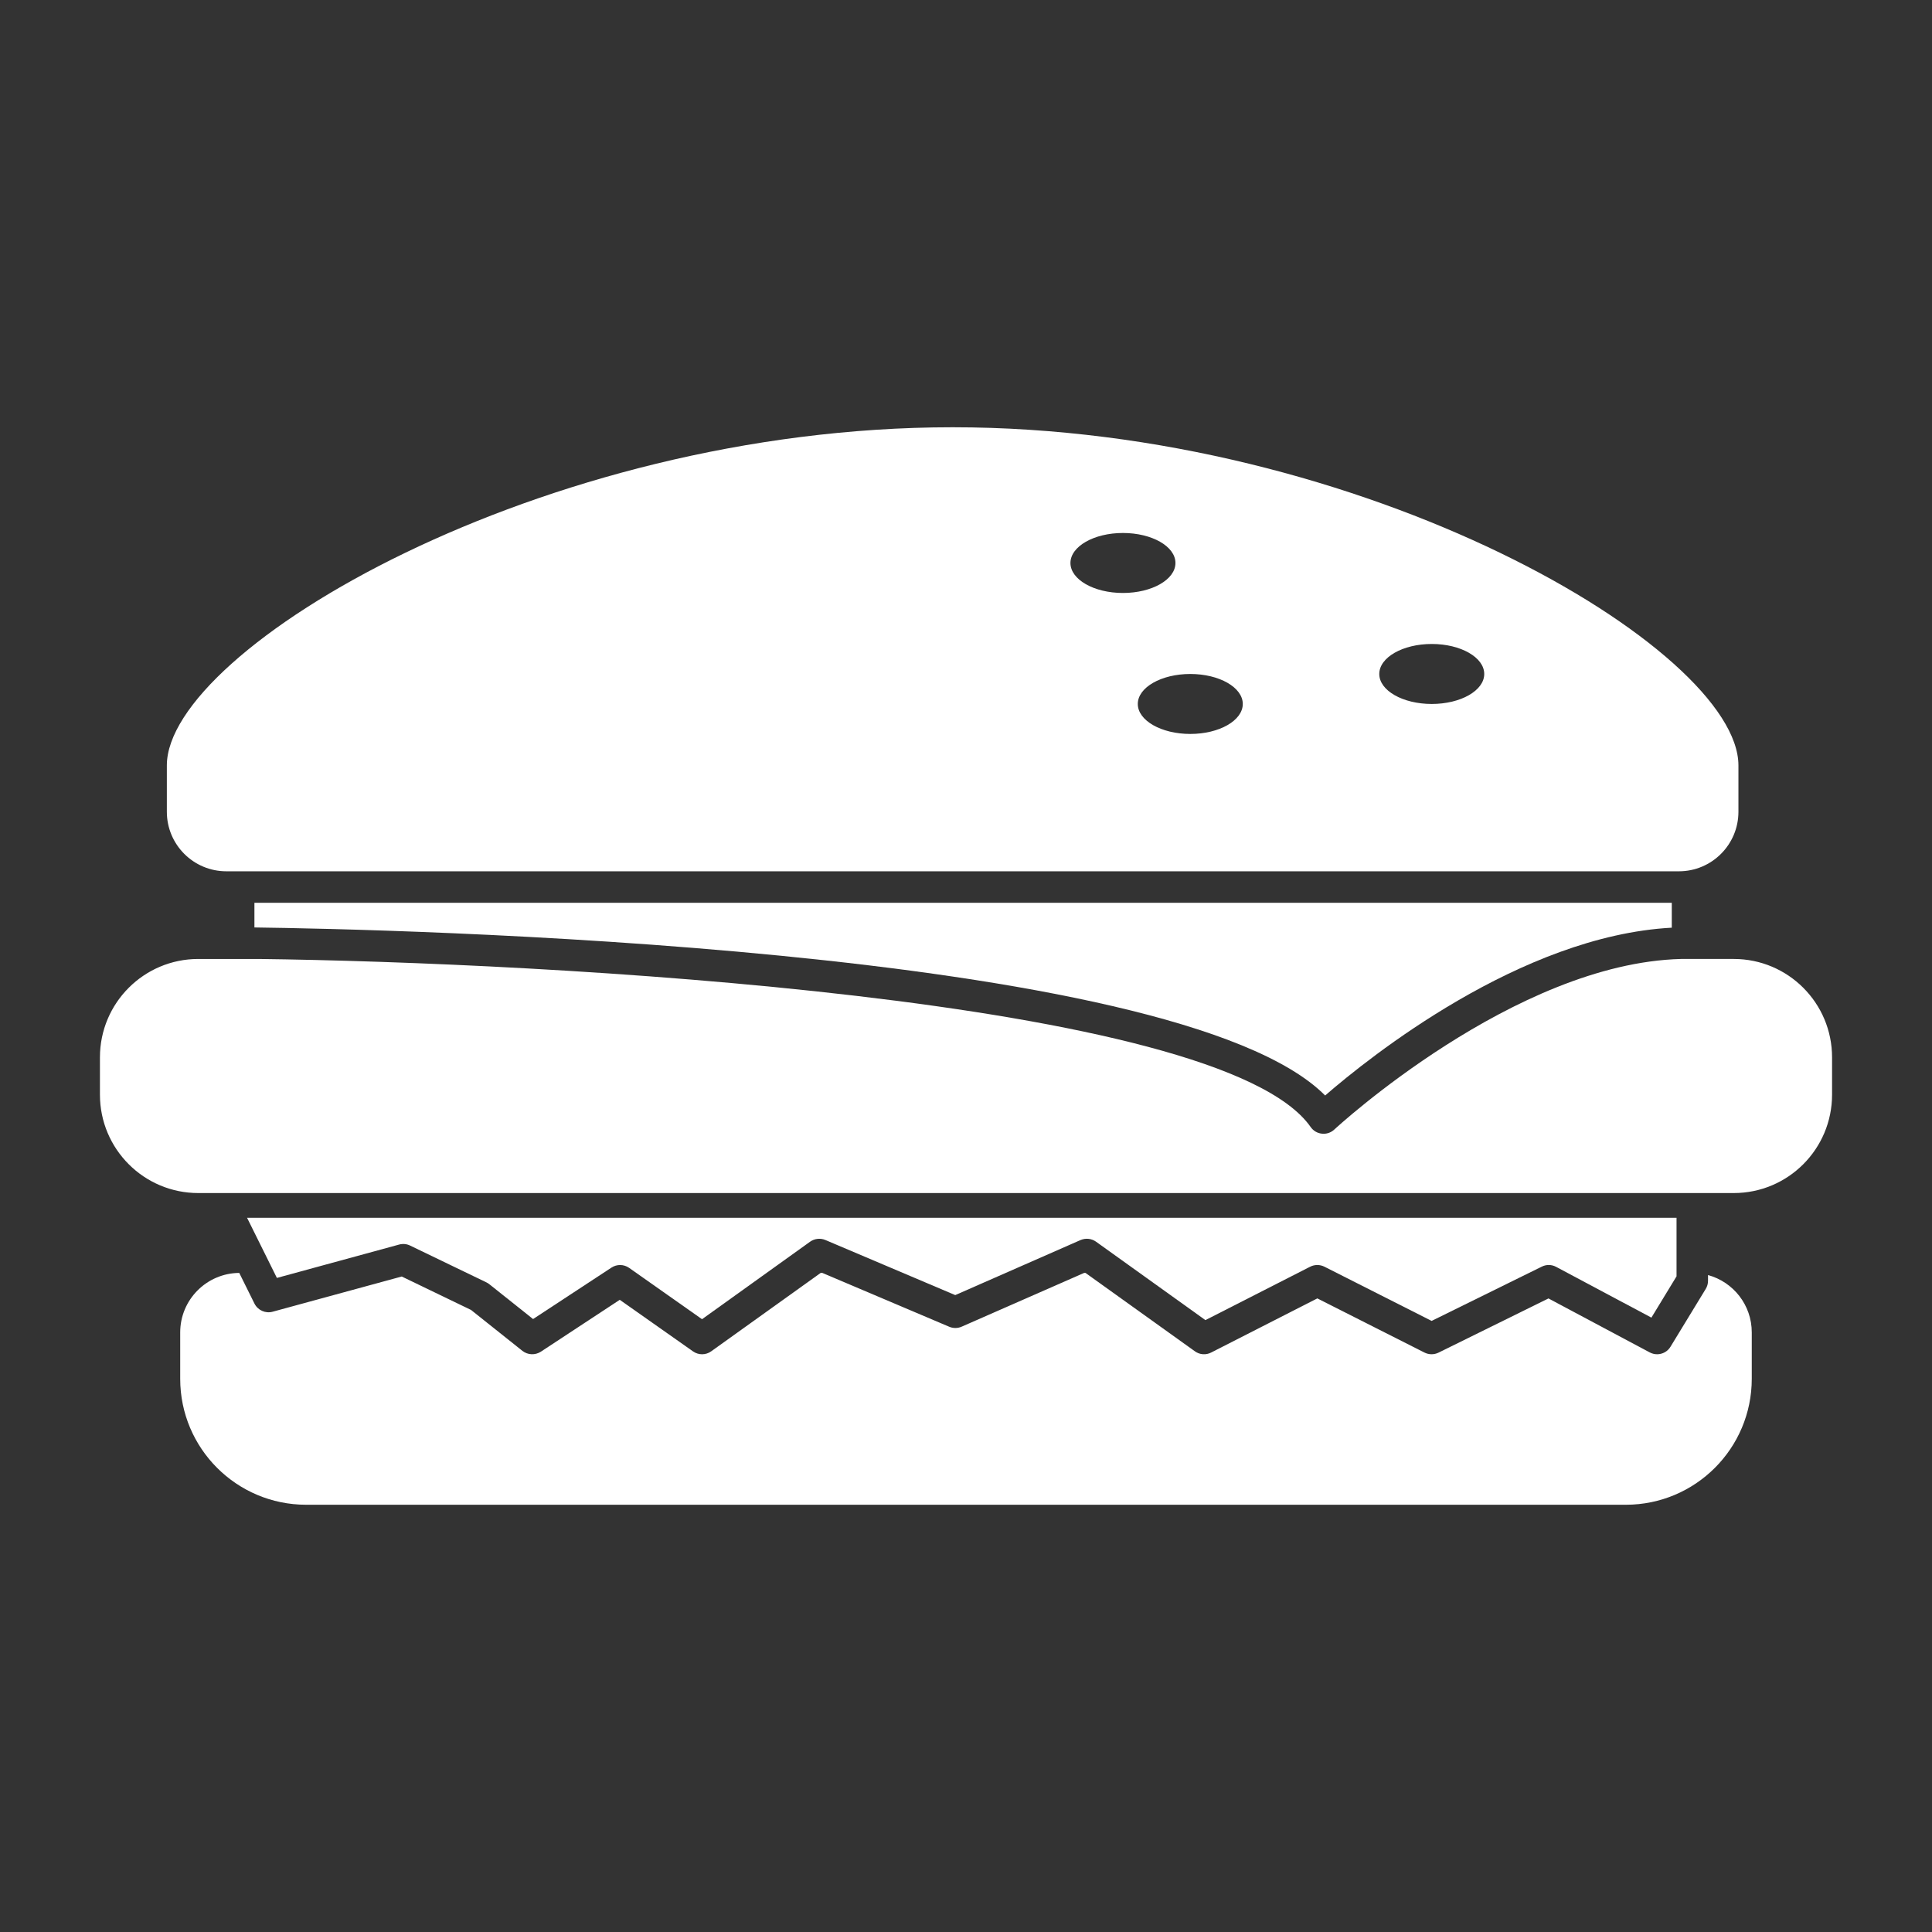
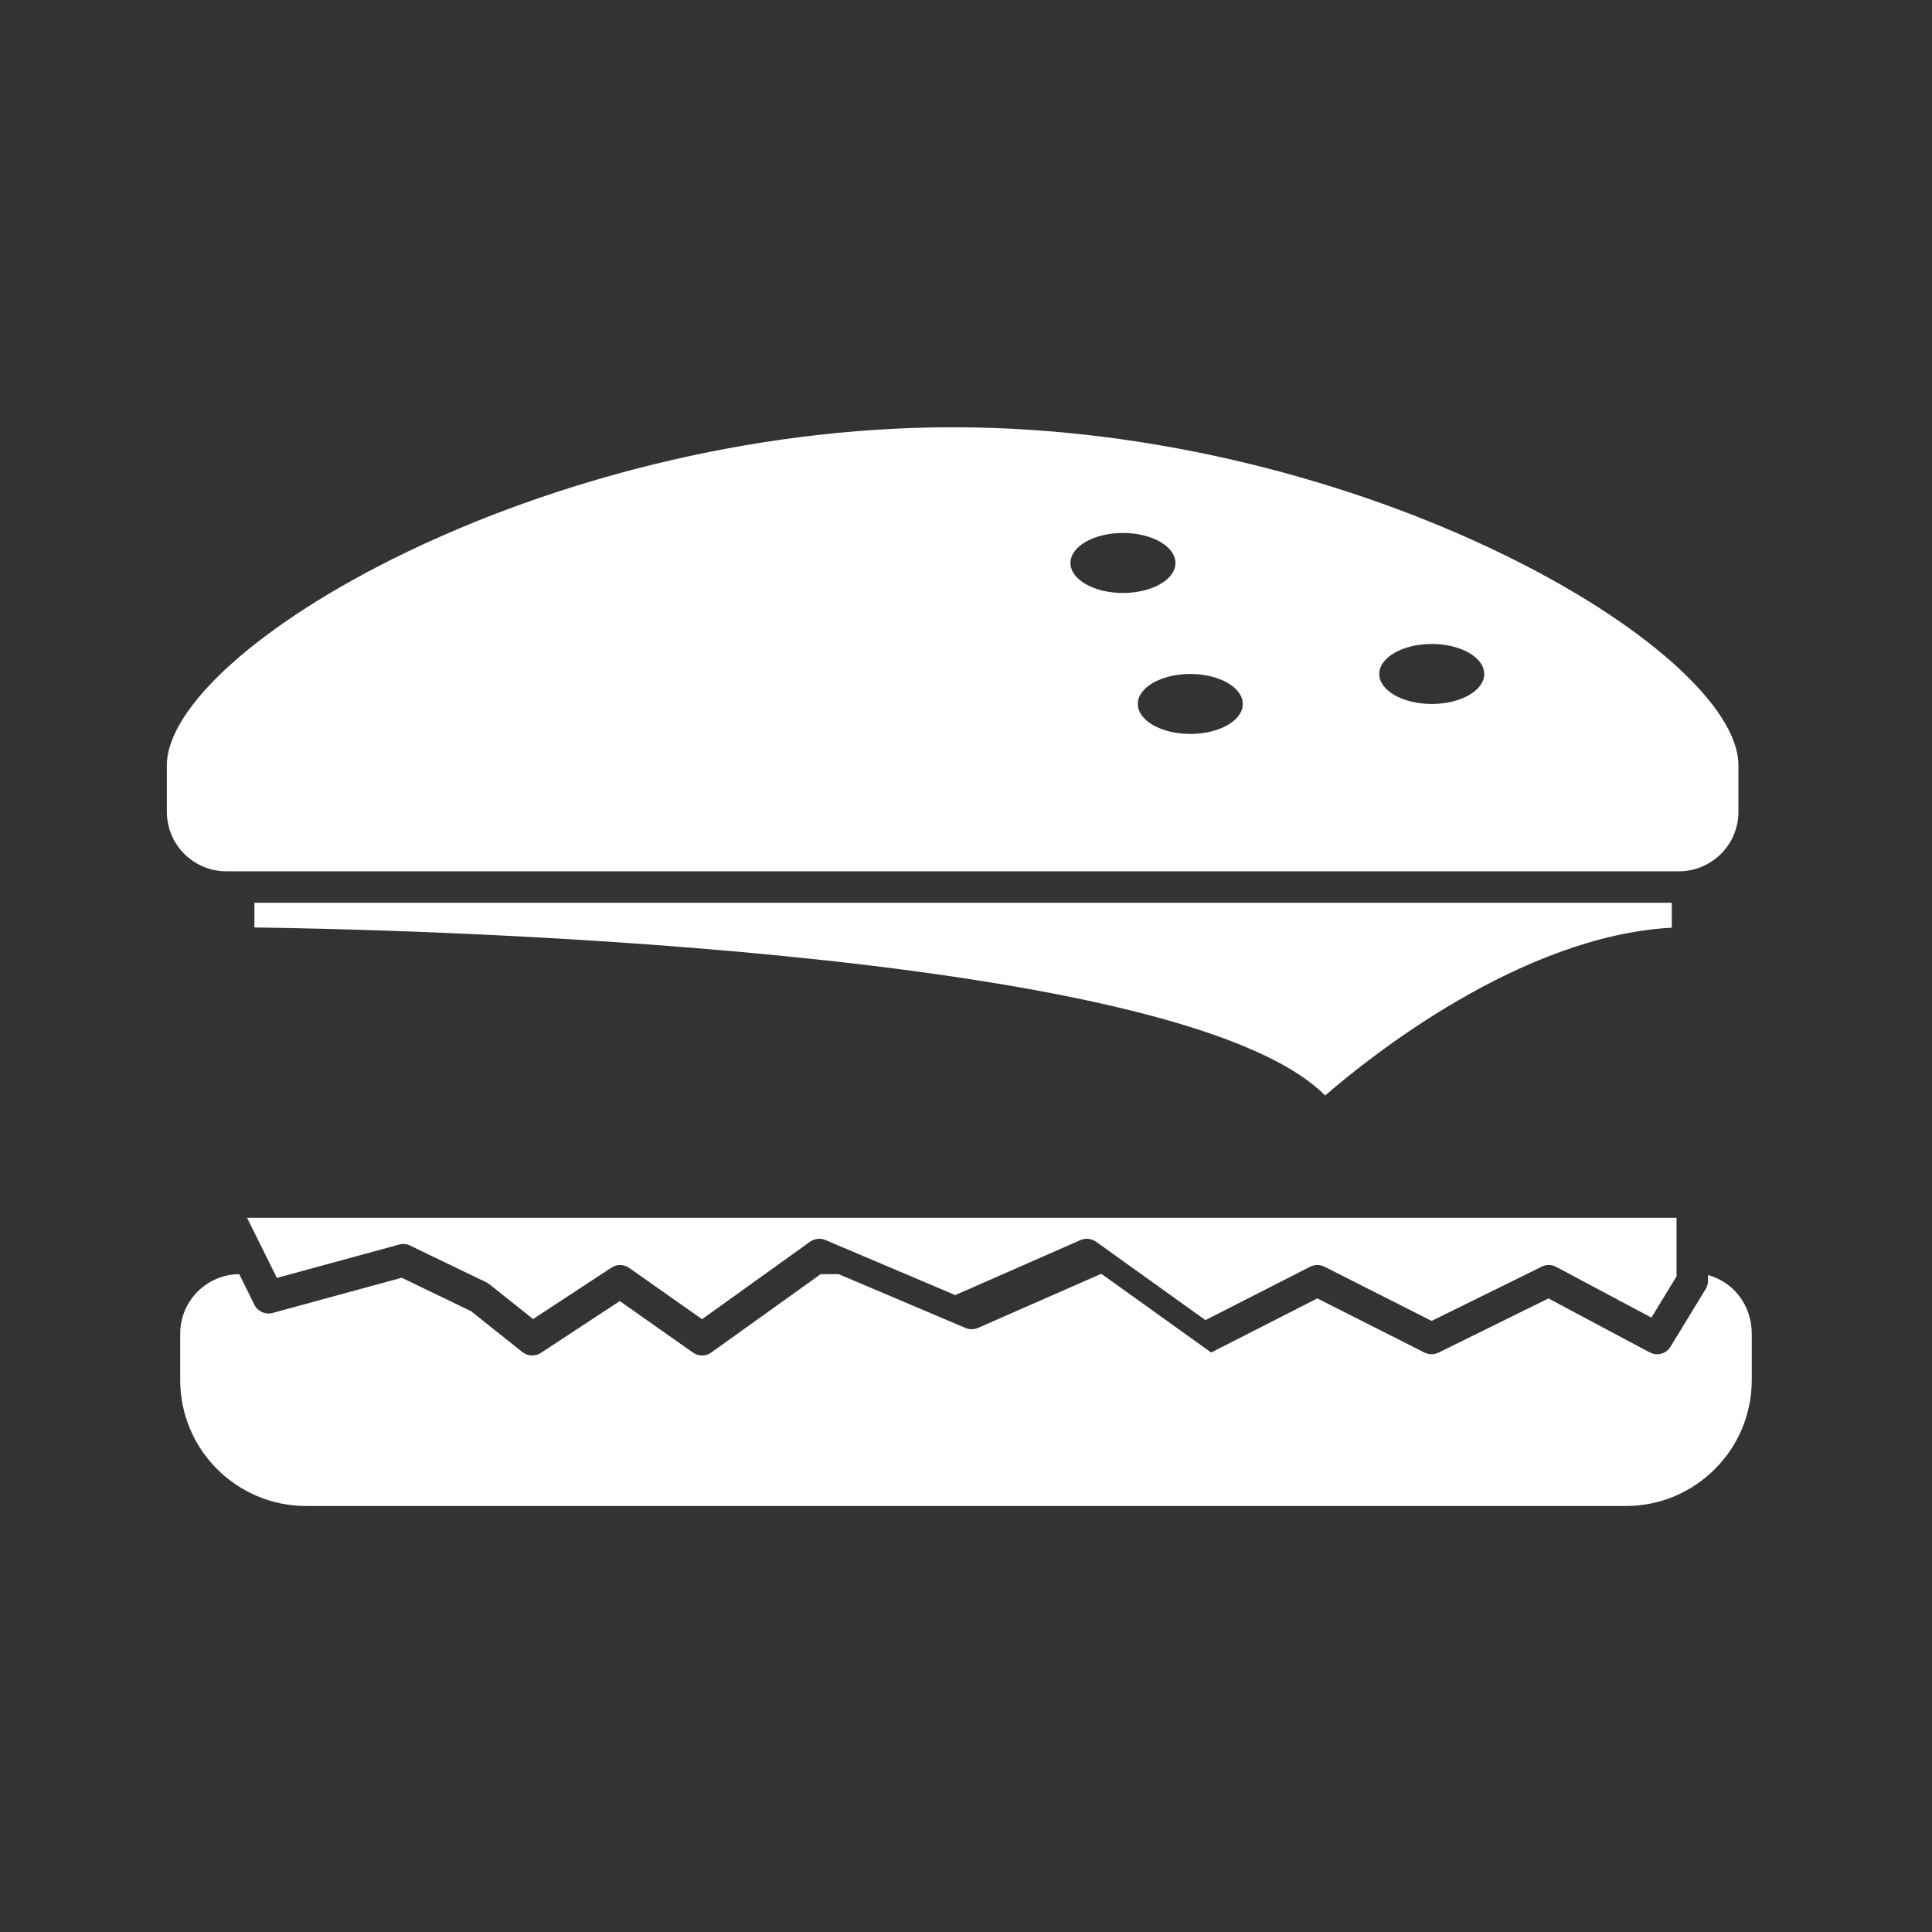
<svg xmlns="http://www.w3.org/2000/svg" version="1.1" x="0px" y="0px" viewBox="0 0 100 100" enable-background="new 0 0 100 100" xml:space="preserve">
  <rect x="0" y="0" width="100" height="100" fill="#333333" stroke="none" />
-   <path fill="#fff" d="M88.407,65.996v0.295c0,0.15-0.04,0.297-0.119,0.424l-1.821,2.988c-0.149,0.252-0.419,0.393-0.694,0.393  c-0.132,0-0.26-0.031-0.383-0.096l-5.241-2.793l-5.691,2.805c-0.229,0.113-0.498,0.111-0.728-0.004l-5.545-2.803l-5.494,2.801  c-0.271,0.141-0.599,0.115-0.845-0.064l-5.662-4.057h-0.067l-6.34,2.783c-0.205,0.09-0.439,0.092-0.646,0.004l-6.569-2.787H42.48  l-5.665,4.057c-0.283,0.205-0.661,0.205-0.943,0.006l-3.793-2.67l-4.085,2.686c-0.294,0.189-0.679,0.174-0.956-0.045l-2.658-2.117  l-3.586-1.73l-6.68,1.822c-0.377,0.104-0.772-0.076-0.945-0.424l-0.786-1.584c-1.689,0.014-3.056,1.387-3.056,3.08v2.4  c0,3.602,2.919,6.52,6.521,6.52H84.15c3.602,0,6.521-2.918,6.521-6.52v-2.4C90.672,67.545,89.714,66.354,88.407,65.996z" />
+   <path fill="#fff" d="M88.407,65.996v0.295c0,0.15-0.04,0.297-0.119,0.424l-1.821,2.988c-0.149,0.252-0.419,0.393-0.694,0.393  c-0.132,0-0.26-0.031-0.383-0.096l-5.241-2.793l-5.691,2.805c-0.229,0.113-0.498,0.111-0.728-0.004l-5.545-2.803l-5.494,2.801  l-5.662-4.057h-0.067l-6.34,2.783c-0.205,0.09-0.439,0.092-0.646,0.004l-6.569-2.787H42.48  l-5.665,4.057c-0.283,0.205-0.661,0.205-0.943,0.006l-3.793-2.67l-4.085,2.686c-0.294,0.189-0.679,0.174-0.956-0.045l-2.658-2.117  l-3.586-1.73l-6.68,1.822c-0.377,0.104-0.772-0.076-0.945-0.424l-0.786-1.584c-1.689,0.014-3.056,1.387-3.056,3.08v2.4  c0,3.602,2.919,6.52,6.521,6.52H84.15c3.602,0,6.521-2.918,6.521-6.52v-2.4C90.672,67.545,89.714,66.354,88.407,65.996z" />
  <path fill="#fff" d="M20.659,64.418c0.19-0.051,0.392-0.035,0.569,0.053l3.943,1.902c0.055,0.025,0.106,0.059,0.154,0.096l2.267,1.805  l4.056-2.662c0.28-0.184,0.643-0.178,0.917,0.014l3.772,2.656l5.594-4.012c0.232-0.164,0.532-0.197,0.794-0.086l6.718,2.85  l6.483-2.848c0.266-0.113,0.569-0.084,0.804,0.084l5.662,4.059l5.421-2.764c0.118-0.059,0.243-0.088,0.37-0.088  s0.253,0.029,0.367,0.086l5.551,2.807l5.702-2.809c0.235-0.117,0.511-0.113,0.743,0.012l4.93,2.627l1.301-2.137v-3.031H12.788  l1.544,3.113L20.659,64.418z" />
-   <path fill="#fff" d="M89.738,49.636h-2.729c-8.611,0.22-17.853,8.741-17.946,8.829c-0.151,0.141-0.351,0.219-0.556,0.219  c-0.028,0-0.058-0.002-0.085-0.006c-0.236-0.023-0.447-0.148-0.583-0.344c-4.667-6.686-39.93-8.521-54.459-8.698h-3.117  c-2.812,0-5.09,2.278-5.09,5.092v1.932c0,2.812,2.278,5.092,5.09,5.092h79.475c2.812,0,5.089-2.279,5.089-5.092v-1.932  C94.827,51.914,92.55,49.636,89.738,49.636z" />
  <path fill="#fff" d="M68.589,56.703c2.266-1.965,10.112-8.265,17.942-8.686v-1.29H13.169v1.278C19.711,48.089,60.871,48.931,68.589,56.703z" />
  <path fill="#fff" d="M49.308,22.115c-21.327,0-40.672,11.495-40.672,17.502c0,0.695,0,2.399,0,2.399c0,1.702,1.378,3.082,3.08,3.082h75.184  c1.701,0,3.081-1.38,3.081-3.082c0,0,0-1.284,0-2.399C89.979,33.609,70.634,22.115,49.308,22.115z M55.406,29.14  c0-0.857,1.216-1.553,2.717-1.553c1.5,0,2.718,0.695,2.718,1.553s-1.218,1.552-2.718,1.552  C56.622,30.692,55.406,29.997,55.406,29.14z M61.61,37.989c-1.501,0-2.718-0.695-2.718-1.552s1.217-1.552,2.718-1.552  c1.499,0,2.716,0.695,2.716,1.552S63.109,37.989,61.61,37.989z M74.108,36.437c-1.501,0-2.717-0.695-2.717-1.552  s1.216-1.553,2.717-1.553c1.5,0,2.716,0.695,2.716,1.553S75.608,36.437,74.108,36.437z" />
</svg>